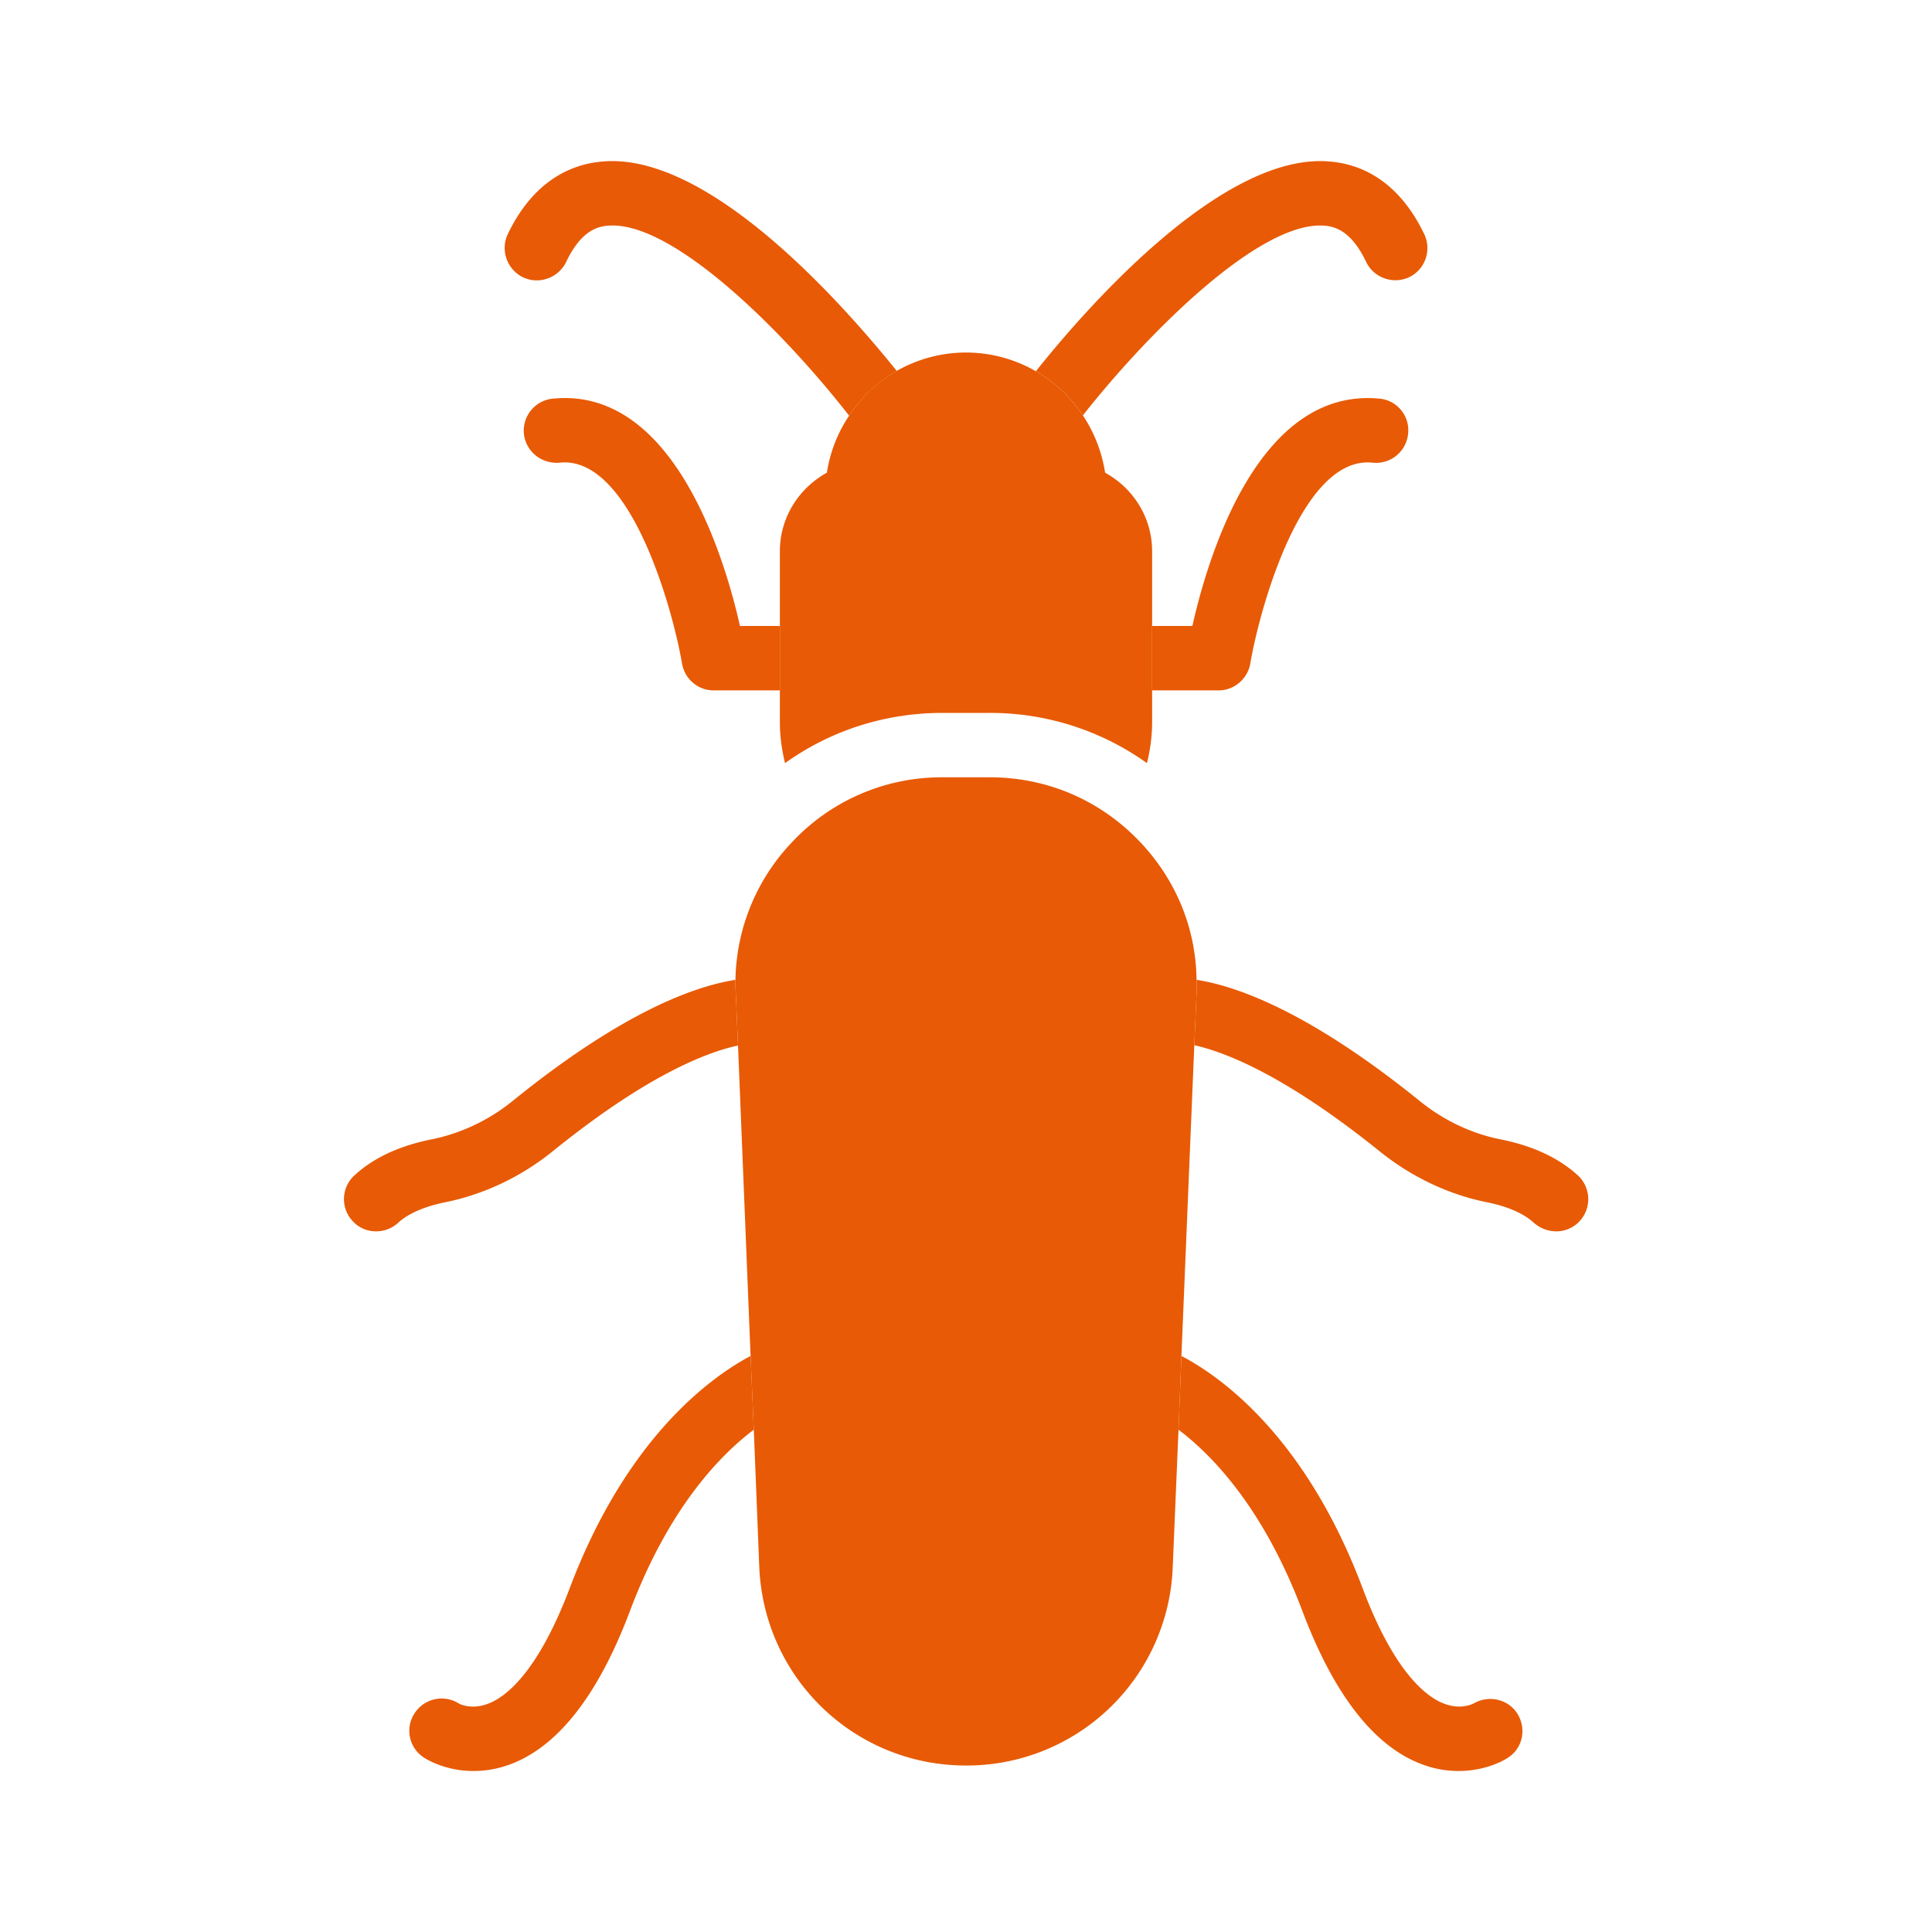
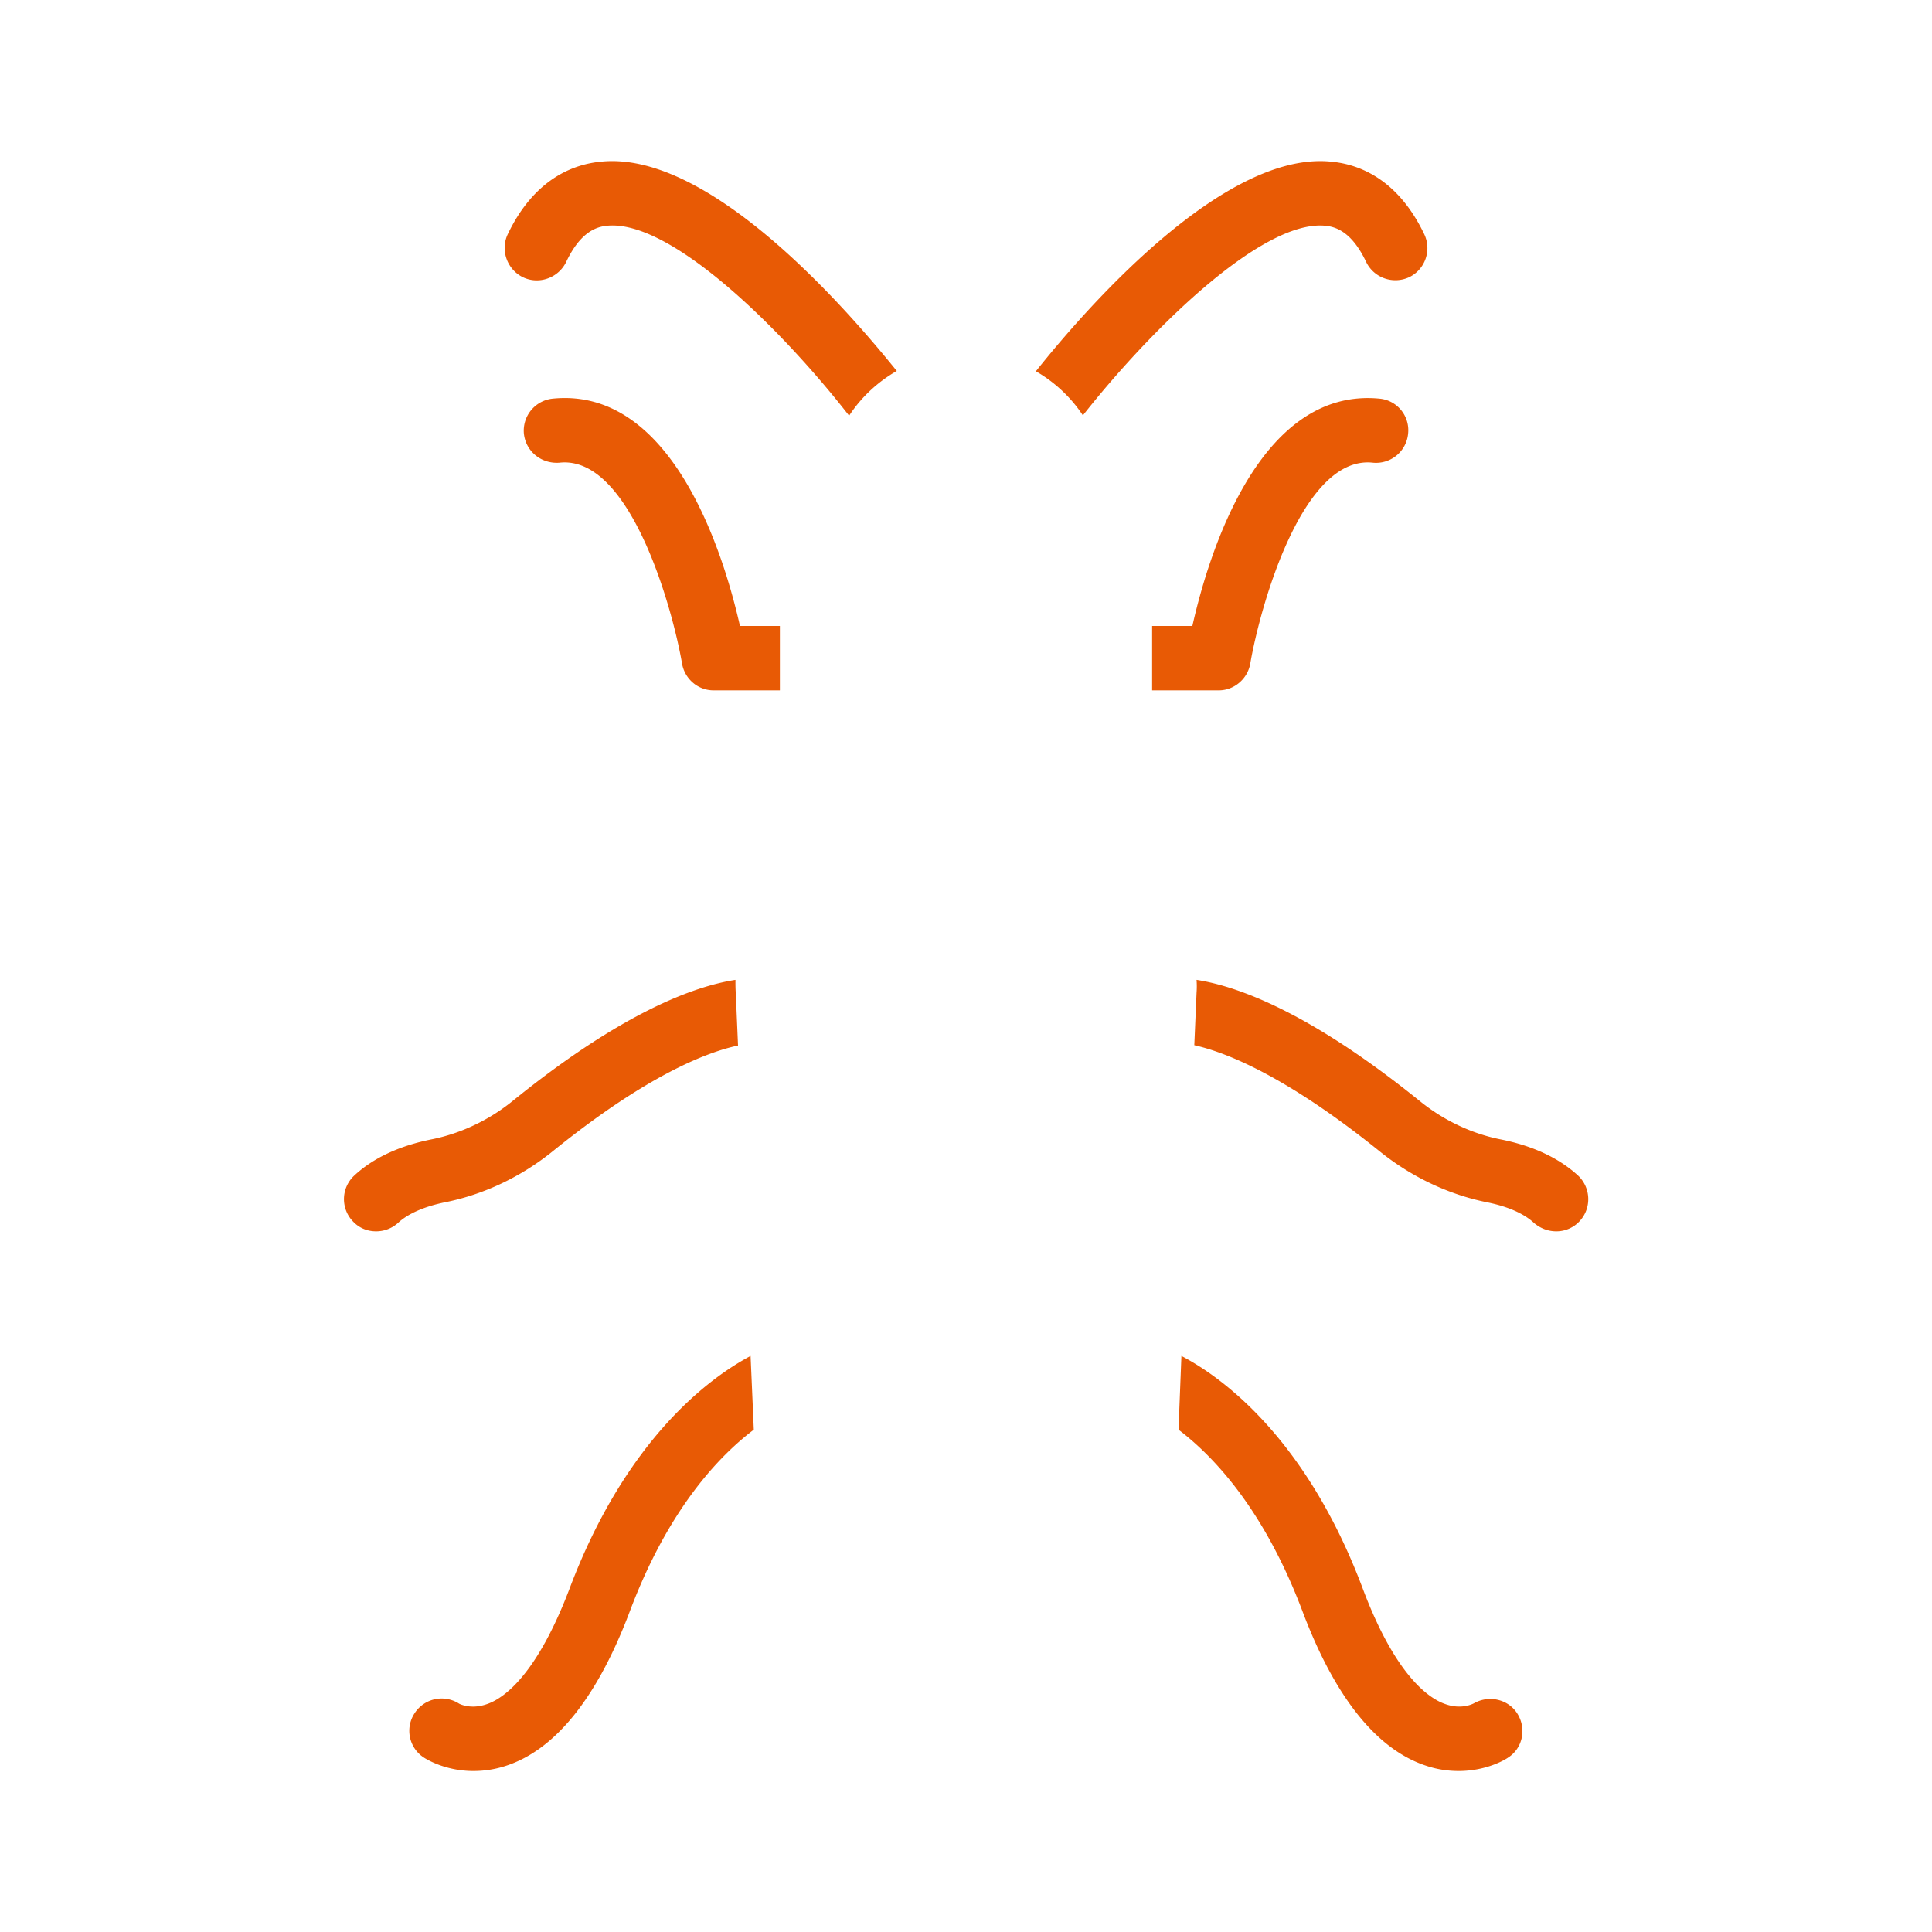
<svg xmlns="http://www.w3.org/2000/svg" version="1.1" width="512" height="512" x="0" y="0" viewBox="0 0 60 60" style="enable-background:new 0 0 512 512" xml:space="preserve" class="">
  <g>
    <path d="M43.76 8.61c-.5.23-1.09.02-1.33-.47-.45-.95-.95-1.1-1.28-1.13-1.99-.18-5.47 3.29-7.52 5.89-.37-.56-.87-1.03-1.46-1.37 1.6-2.01 5.85-6.85 9.17-6.51.87.08 2.07.54 2.89 2.25.24.5.03 1.1-.47 1.34zM43.73 13.47a1 1 0 0 1-1.09.9c-2.21-.25-3.52 4.54-3.81 6.23-.08.48-.5.84-.98.84h-2.07v-2h1.25c.49-2.18 2.06-7.42 5.81-7.06.55.05.95.54.89 1.09zM49.06 37.92a.98.98 0 0 1-.73.32c-.25 0-.49-.09-.69-.26-.31-.29-.81-.51-1.45-.64-1.2-.24-2.36-.79-3.35-1.59-2.93-2.36-4.8-3.08-5.75-3.29l.07-1.63c.01-.13.01-.27 0-.4 1.29.2 3.54 1.02 6.94 3.77.73.59 1.59 1 2.48 1.18 1.02.2 1.83.58 2.43 1.13.4.38.42 1.01.05 1.41zM46.84 54.58c-.08.06-.67.42-1.54.42-.3 0-.64-.04-1-.16-1.54-.5-2.84-2.12-3.85-4.8-1.2-3.18-2.77-4.82-3.85-5.64l.09-2.29c1.26.66 3.87 2.54 5.63 7.22 1.01 2.69 2.04 3.41 2.56 3.59.5.18.85 0 .89-.02.47-.27 1.08-.13 1.36.33s.16 1.06-.29 1.35zM27.85 11.52c-.59.34-1.1.81-1.48 1.39-2.03-2.61-5.51-6.09-7.51-5.9-.33.03-.83.18-1.28 1.13-.24.49-.84.71-1.34.47-.49-.24-.71-.84-.47-1.34.82-1.71 2.03-2.17 2.9-2.25 3.34-.34 7.56 4.49 9.18 6.5zM24.22 19.44v2h-2.06c-.49 0-.9-.36-.98-.84-.29-1.69-1.61-6.48-3.81-6.23-.56.04-1.04-.35-1.1-.9a1 1 0 0 1 .9-1.09c3.73-.37 5.32 4.88 5.81 7.06zM22.92 32.47c-.95.2-2.82.91-5.75 3.28-.99.8-2.15 1.35-3.36 1.59-.63.13-1.14.35-1.45.64-.19.17-.43.26-.68.26-.27 0-.53-.1-.73-.32a.997.997 0 0 1 .05-1.41c.59-.55 1.41-.93 2.42-1.13.89-.18 1.76-.59 2.49-1.18 3.39-2.75 5.64-3.57 6.93-3.77 0 .14 0 .27.01.4zM23.41 44.4c-1.07.81-2.65 2.45-3.85 5.64-1.01 2.68-2.31 4.3-3.85 4.8-.37.12-.7.16-1.01.16-.86 0-1.45-.36-1.54-.42a.988.988 0 0 1-.28-1.38 1 1 0 0 1 1.38-.29c.02.01.37.19.87.01.52-.18 1.54-.9 2.56-3.59 1.76-4.66 4.36-6.55 5.62-7.22z" fill="#e85a05" opacity="1" data-original="#000000" class="" />
-     <path d="M35.78 17.12v5.32c0 .43-.06.85-.16 1.26a8.365 8.365 0 0 0-4.88-1.56h-1.47c-1.79 0-3.48.55-4.89 1.56-.1-.41-.16-.83-.16-1.26v-5.32c0-1.05.59-1.96 1.46-2.44.1-.65.34-1.25.69-1.77a4.339 4.339 0 0 1 5.8-1.38c.59.34 1.09.81 1.46 1.37.35.53.59 1.13.69 1.78.86.47 1.46 1.38 1.46 2.44zM37.16 30.43c.01.13.01.27 0 .4l-.07 1.63-.4 9.65-.09 2.29-.18 4.27A6.402 6.402 0 0 1 30 54.83c-3.45 0-6.27-2.7-6.42-6.16l-.17-4.27-.1-2.29-.39-9.64-.07-1.64c-.01-.13-.01-.26-.01-.4a6.35 6.35 0 0 1 1.79-4.31 6.35 6.35 0 0 1 4.64-1.98h1.47c1.77 0 3.41.7 4.64 1.98 1.13 1.18 1.76 2.69 1.78 4.31z" fill="#e85a05" opacity="1" data-original="#000000" class="" />
  </g>
</svg>